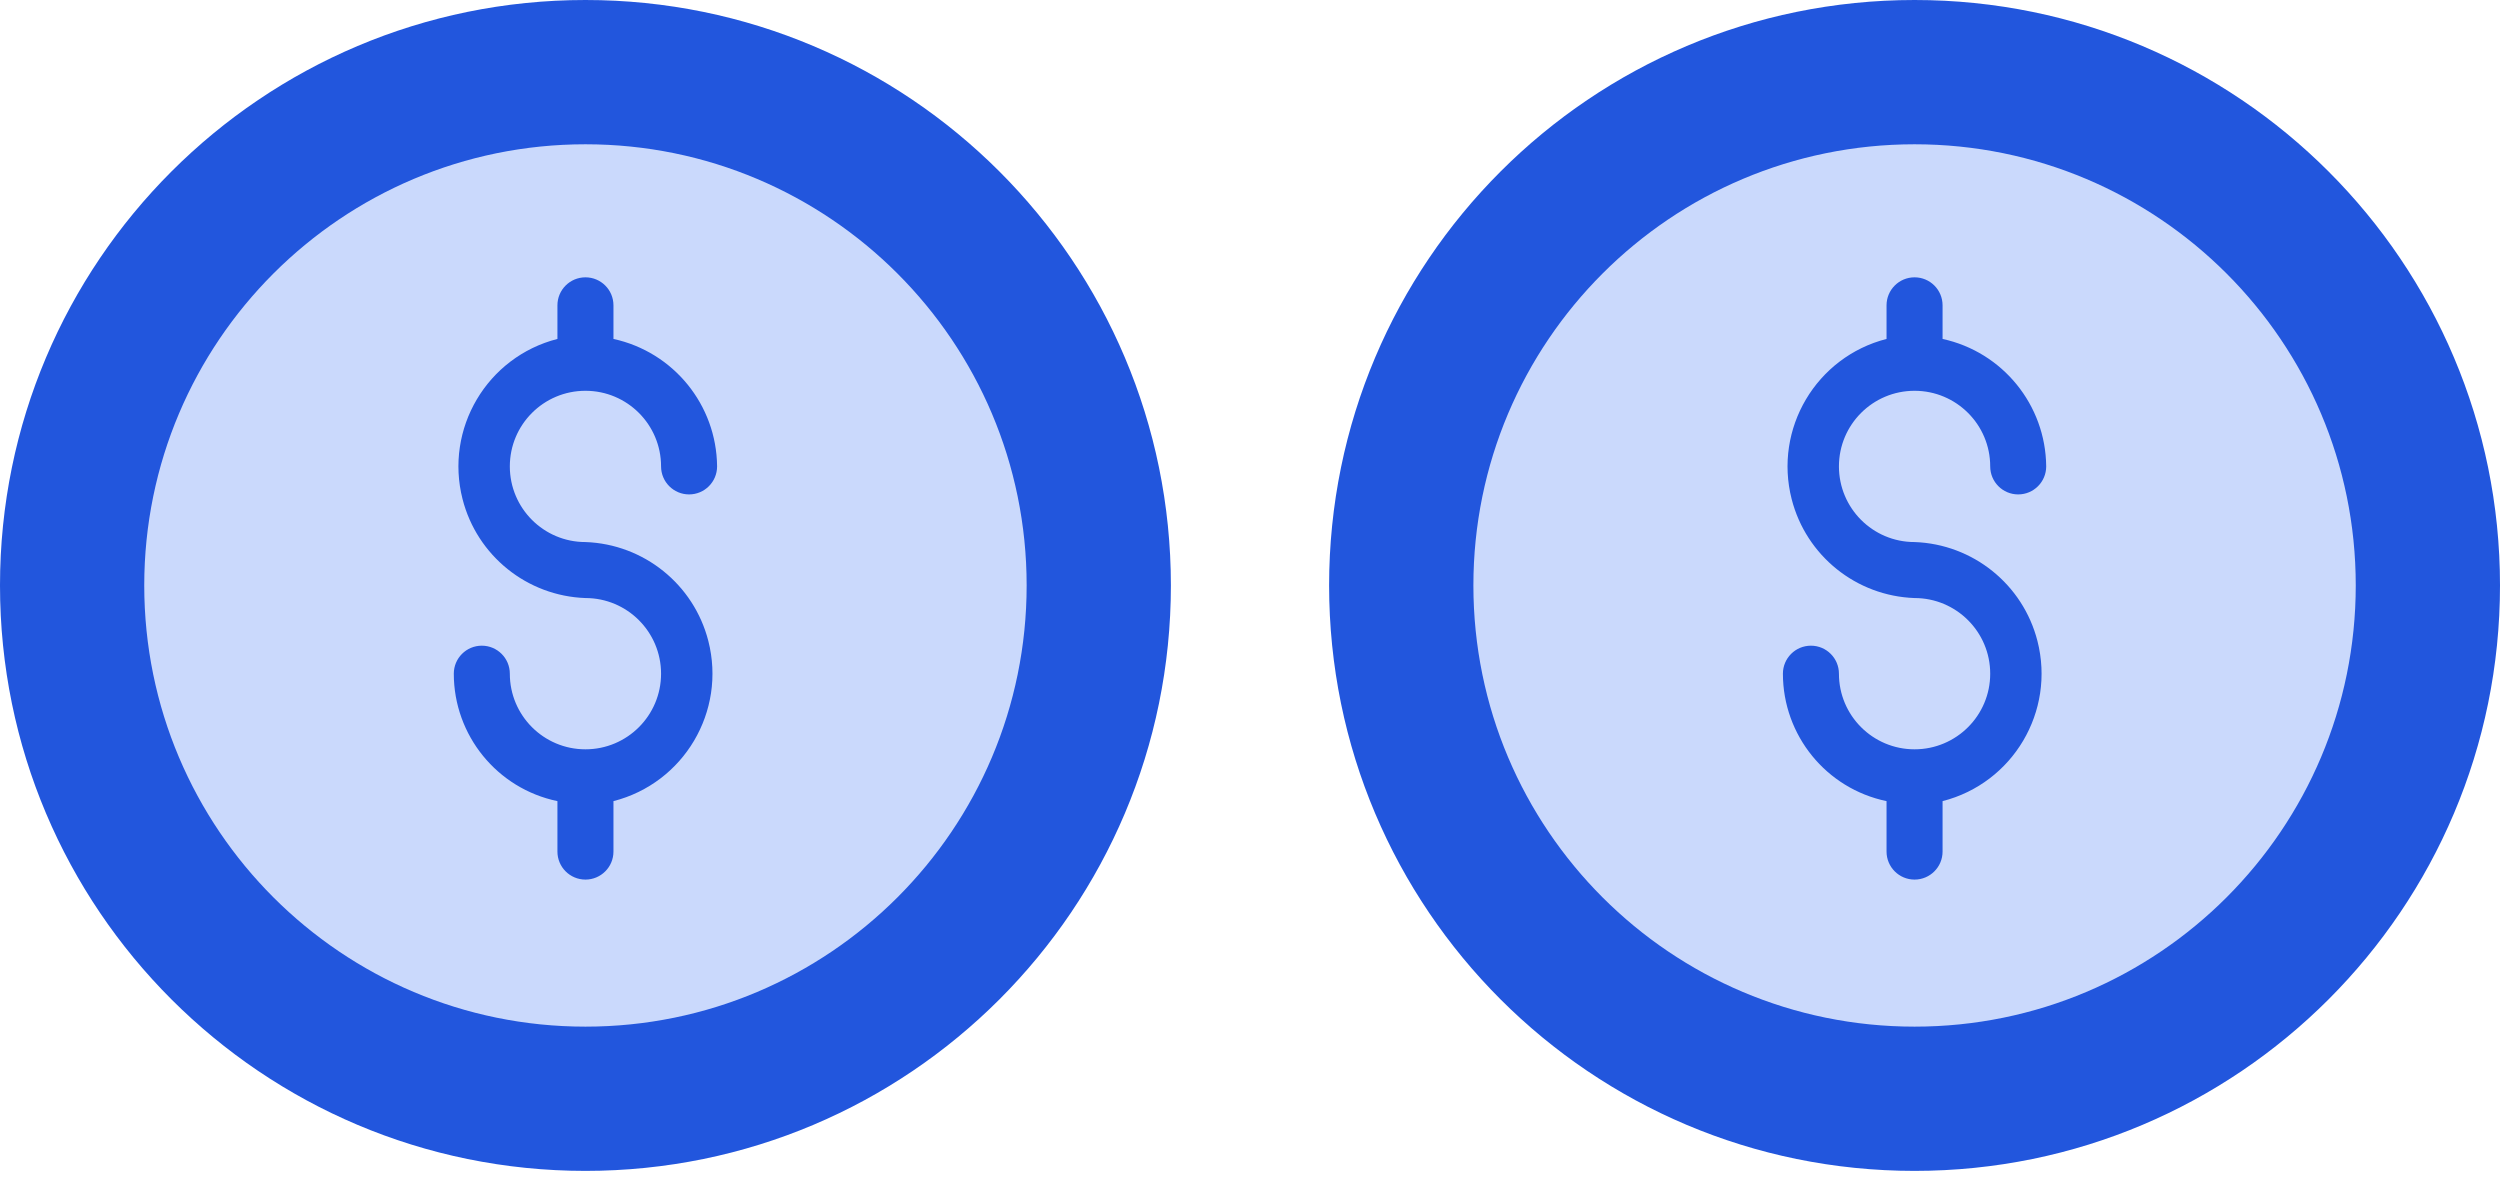
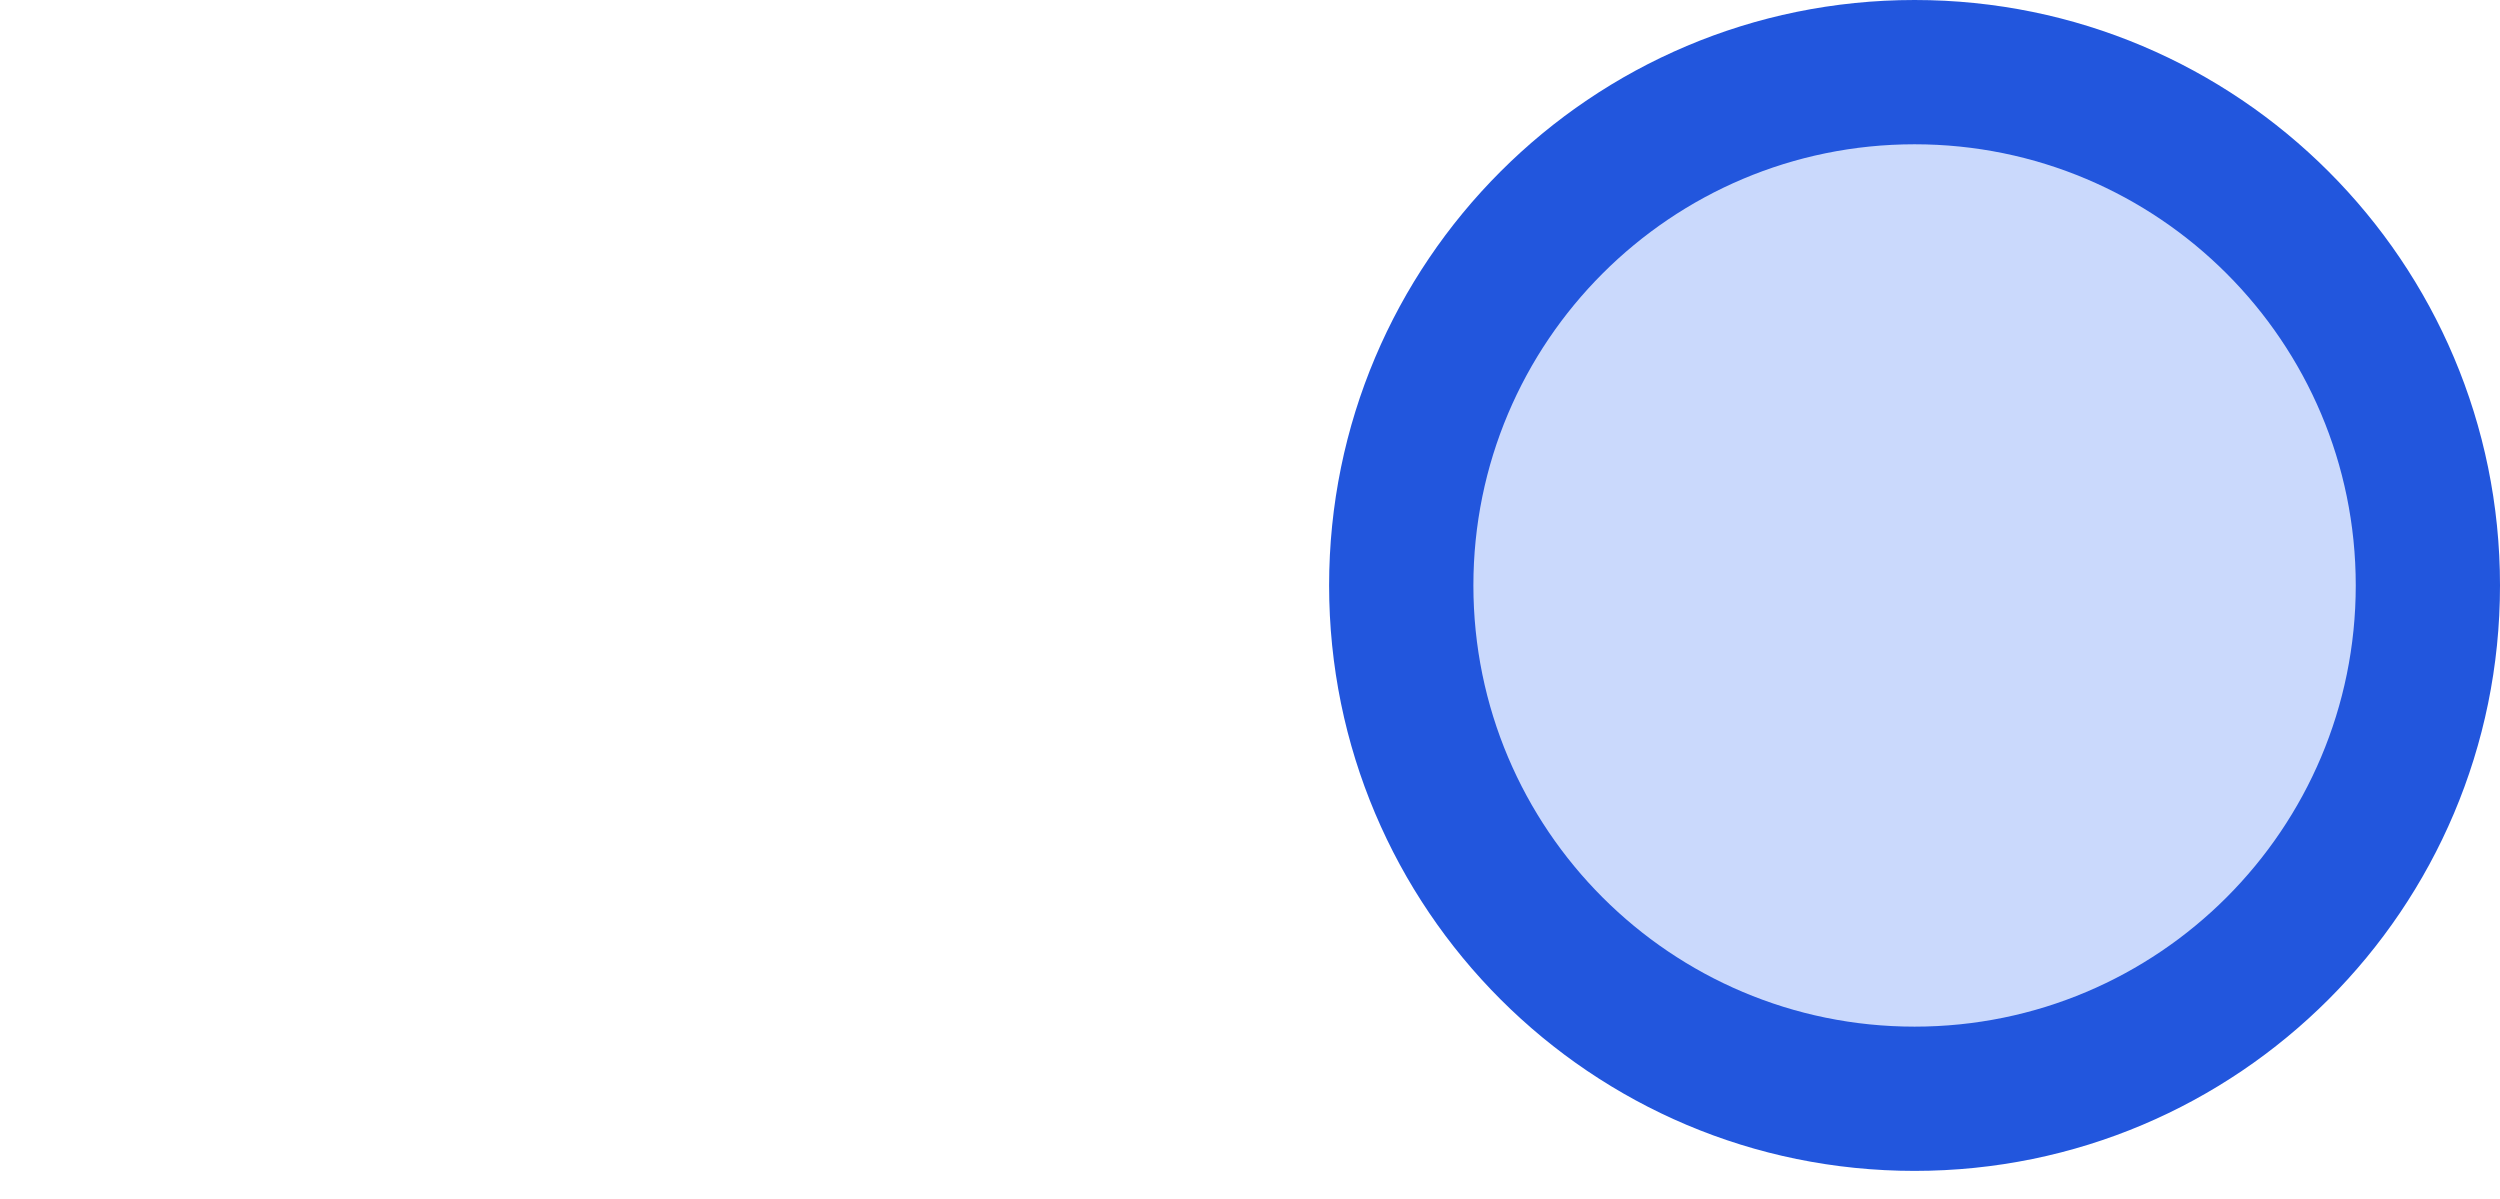
<svg xmlns="http://www.w3.org/2000/svg" width="73" height="35" viewBox="0 0 73 35" fill="none">
  <path d="M55.905 0C65.347 0 73 7.654 73 17.095C73 26.536 65.347 34.19 55.905 34.19C46.464 34.19 38.81 26.536 38.81 17.095C38.81 7.654 46.464 0 55.905 0Z" fill="#2256DD" />
  <path d="M55.905 29.978C63.02 29.978 68.788 24.21 68.788 17.095C68.788 9.98 63.02 4.213 55.905 4.213C48.79 4.213 43.023 9.98 43.023 17.095C43.023 24.21 48.79 29.978 55.905 29.978Z" fill="#CAD9FC" />
-   <path d="M55.905 15.828C54.685 15.828 53.697 14.839 53.697 13.619C53.697 12.399 54.685 11.411 55.905 11.411C57.125 11.411 58.114 12.399 58.114 13.619C58.114 14.071 58.48 14.437 58.931 14.437C59.383 14.437 59.749 14.071 59.749 13.619C59.733 11.824 58.477 10.279 56.723 9.897V8.916C56.723 8.464 56.357 8.098 55.905 8.098C55.453 8.098 55.087 8.464 55.087 8.916V9.897C53.031 10.424 51.79 12.519 52.317 14.576C52.74 16.227 54.201 17.403 55.905 17.463C57.125 17.463 58.114 18.452 58.114 19.672C58.114 20.892 57.125 21.88 55.905 21.88C54.685 21.88 53.697 20.892 53.697 19.672C53.697 19.22 53.331 18.854 52.879 18.854C52.427 18.854 52.061 19.22 52.061 19.672C52.062 21.472 53.325 23.026 55.087 23.393V24.866C55.087 25.317 55.453 25.684 55.905 25.684C56.357 25.684 56.723 25.317 56.723 24.866V23.393C58.78 22.867 60.02 20.772 59.493 18.715C59.07 17.064 57.609 15.888 55.905 15.828Z" fill="#2256DD" />
-   <path d="M17.095 0C26.536 0 34.19 7.654 34.19 17.095C34.19 26.536 26.536 34.19 17.095 34.19C7.654 34.19 0 26.536 0 17.095C0 7.654 7.654 0 17.095 0Z" fill="#2256DD" />
-   <path d="M17.095 29.978C24.21 29.978 29.978 24.21 29.978 17.095C29.978 9.98 24.21 4.213 17.095 4.213C9.98 4.213 4.212 9.98 4.212 17.095C4.212 24.21 9.98 29.978 17.095 29.978Z" fill="#CAD9FC" />
-   <path d="M17.095 15.828C15.875 15.828 14.887 14.839 14.887 13.619C14.887 12.399 15.875 11.411 17.095 11.411C18.315 11.411 19.303 12.399 19.303 13.619C19.303 14.071 19.67 14.437 20.121 14.437C20.573 14.437 20.939 14.071 20.939 13.619C20.923 11.824 19.667 10.279 17.913 9.897V8.916C17.913 8.464 17.547 8.098 17.095 8.098C16.643 8.098 16.277 8.464 16.277 8.916V9.897C14.22 10.424 12.98 12.519 13.507 14.576C13.93 16.227 15.391 17.403 17.095 17.463C18.315 17.463 19.303 18.452 19.303 19.672C19.303 20.892 18.315 21.88 17.095 21.88C15.875 21.88 14.887 20.892 14.887 19.672C14.887 19.22 14.52 18.854 14.069 18.854C13.617 18.854 13.251 19.22 13.251 19.672C13.252 21.472 14.515 23.026 16.277 23.393V24.866C16.277 25.317 16.643 25.684 17.095 25.684C17.547 25.684 17.913 25.317 17.913 24.866V23.393C19.97 22.867 21.21 20.772 20.683 18.715C20.26 17.064 18.799 15.888 17.095 15.828Z" fill="#2256DD" />
</svg>